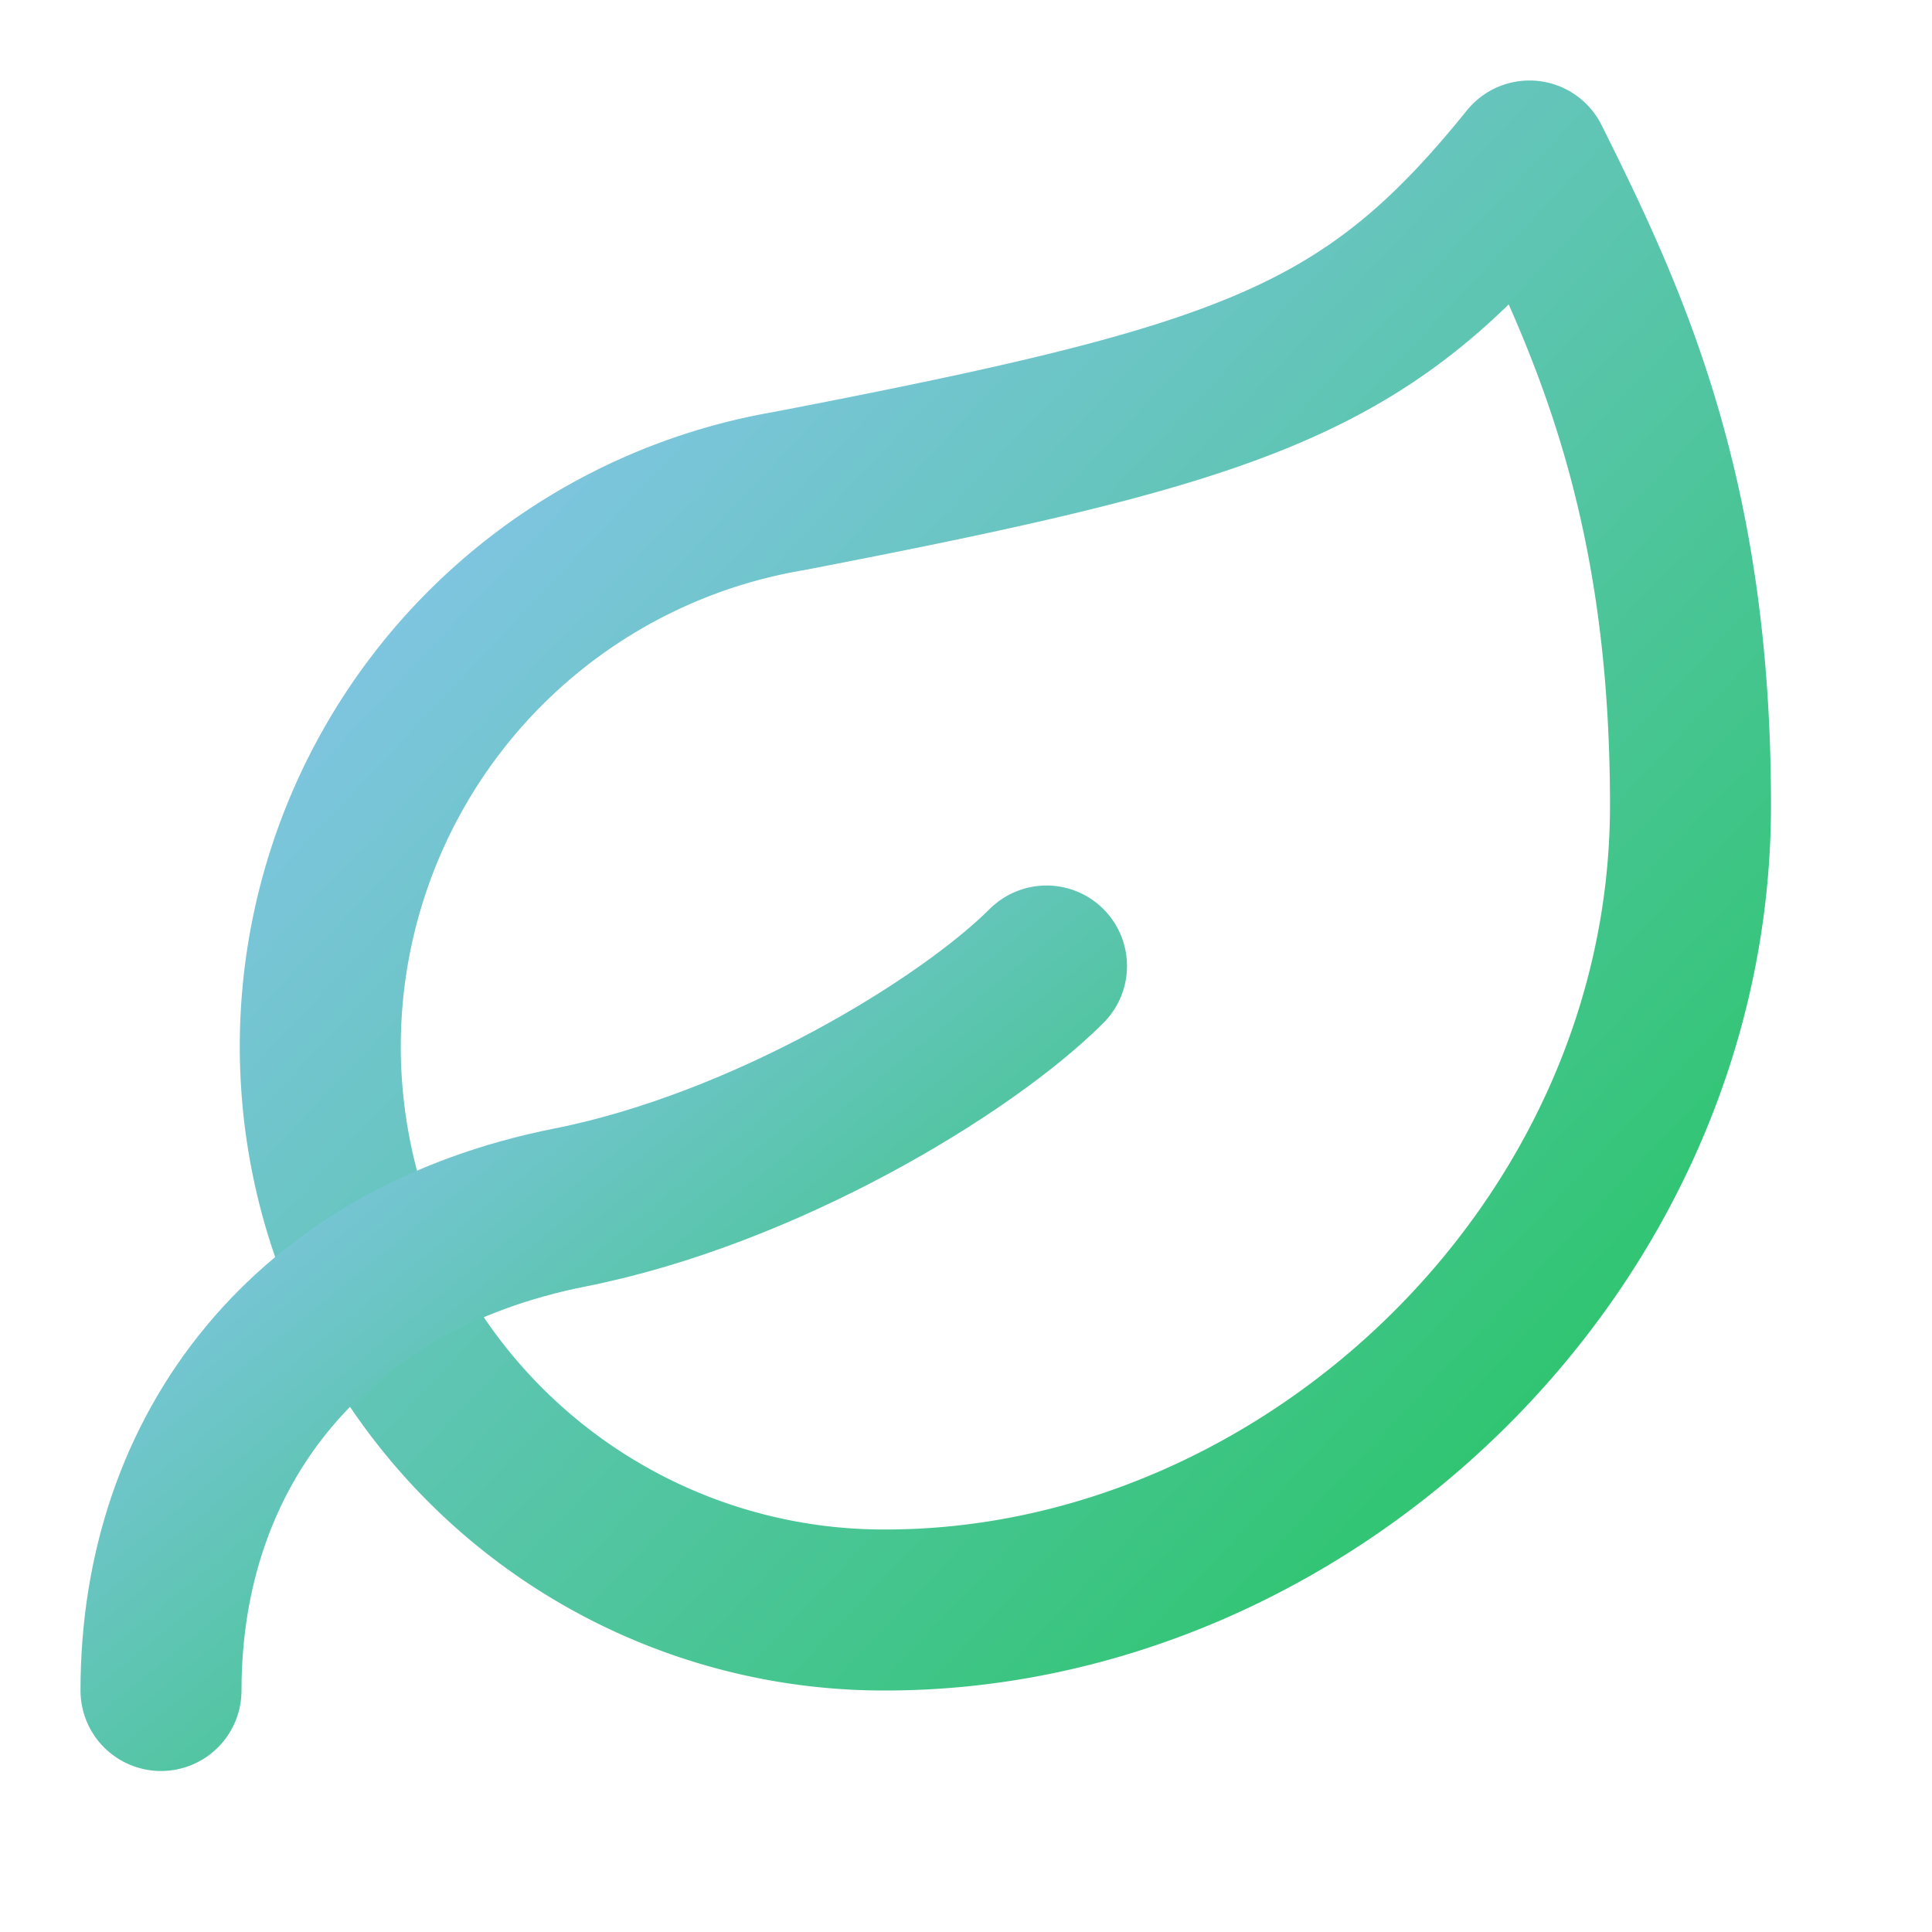
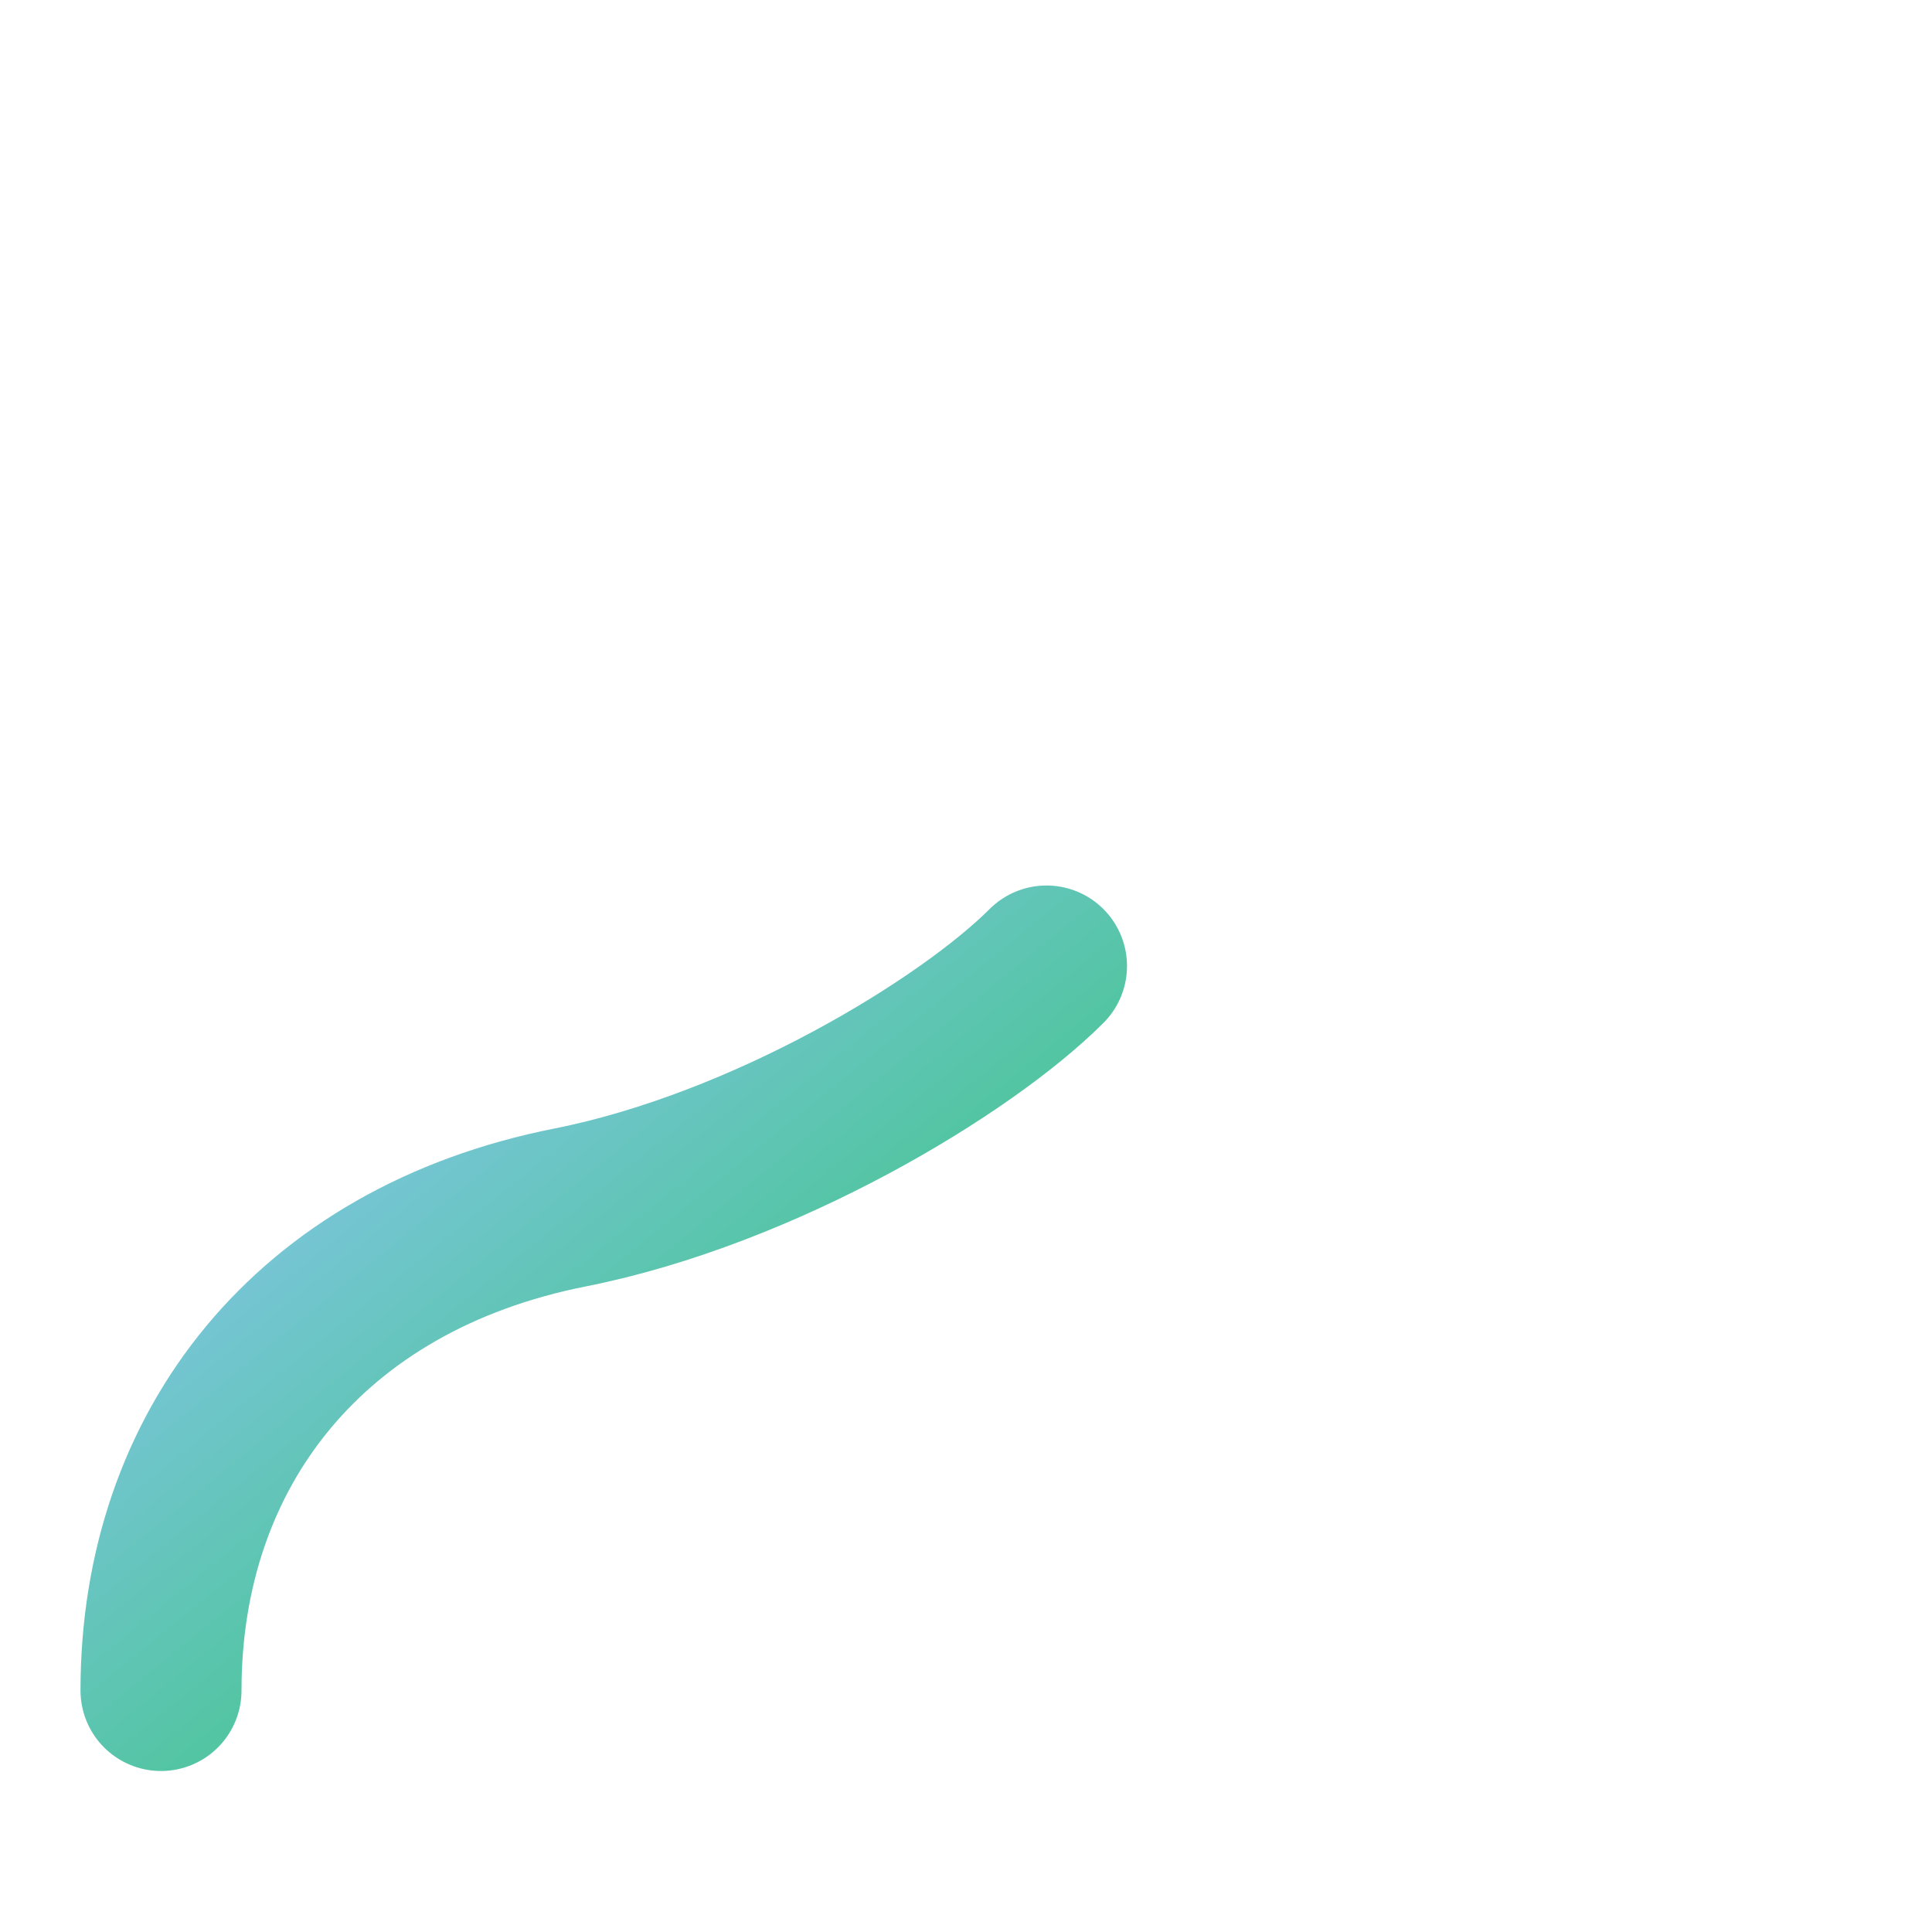
<svg xmlns="http://www.w3.org/2000/svg" width="32" height="32" viewBox="0 0 24 24" fill="none" stroke-width="2" stroke-linecap="round" stroke-linejoin="round">
  <defs>
    <linearGradient id="leaf-favicon-gradient" x1="0%" y1="0%" x2="100%" y2="100%">
      <stop offset="0%" stop-color="#93c5fd" />
      <stop offset="100%" stop-color="#22c55e" />
    </linearGradient>
  </defs>
-   <path stroke="url(#leaf-favicon-gradient)" d="M11 20A7 7 0 0 1 9.8 6.1C15.5 5 17 4.48 19 2c1 2 2 4.18 2 8 0 5.5-4.78 10-10 10Z" />
  <path stroke="url(#leaf-favicon-gradient)" d="M2 21c0-3 1.85-5.36 5.08-6C9.5 14.52 12 13 13 12" />
</svg>